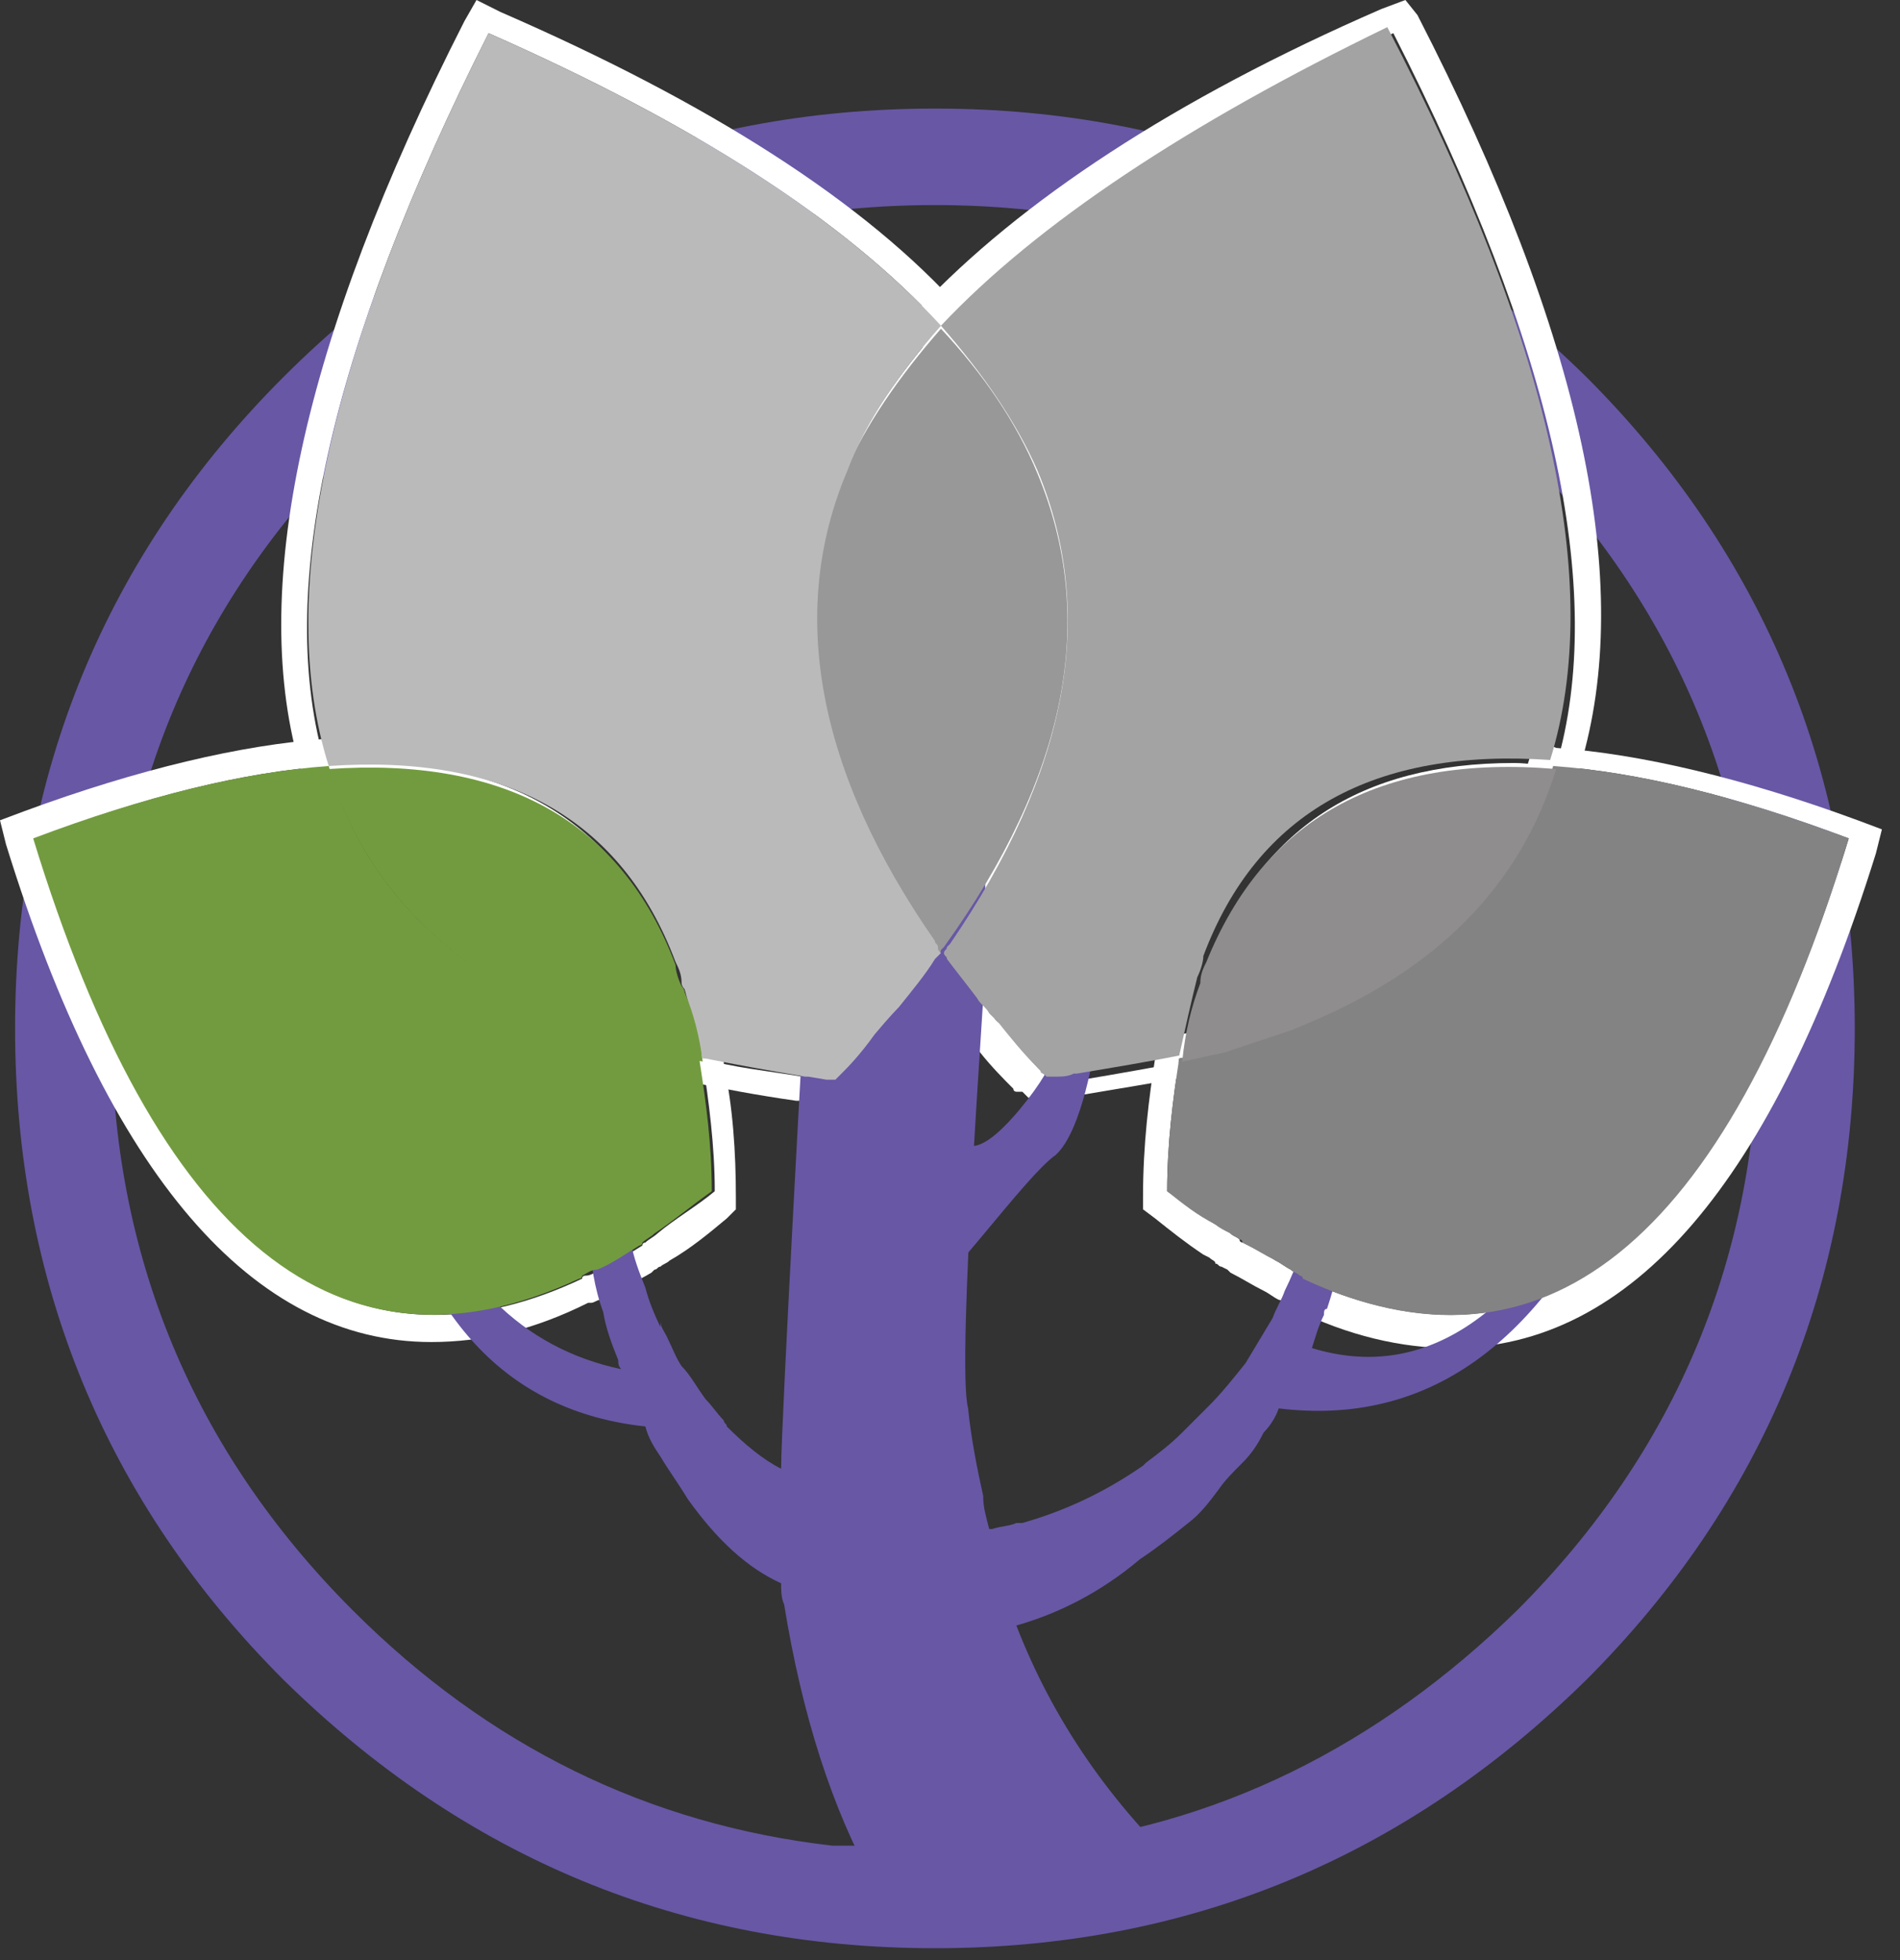
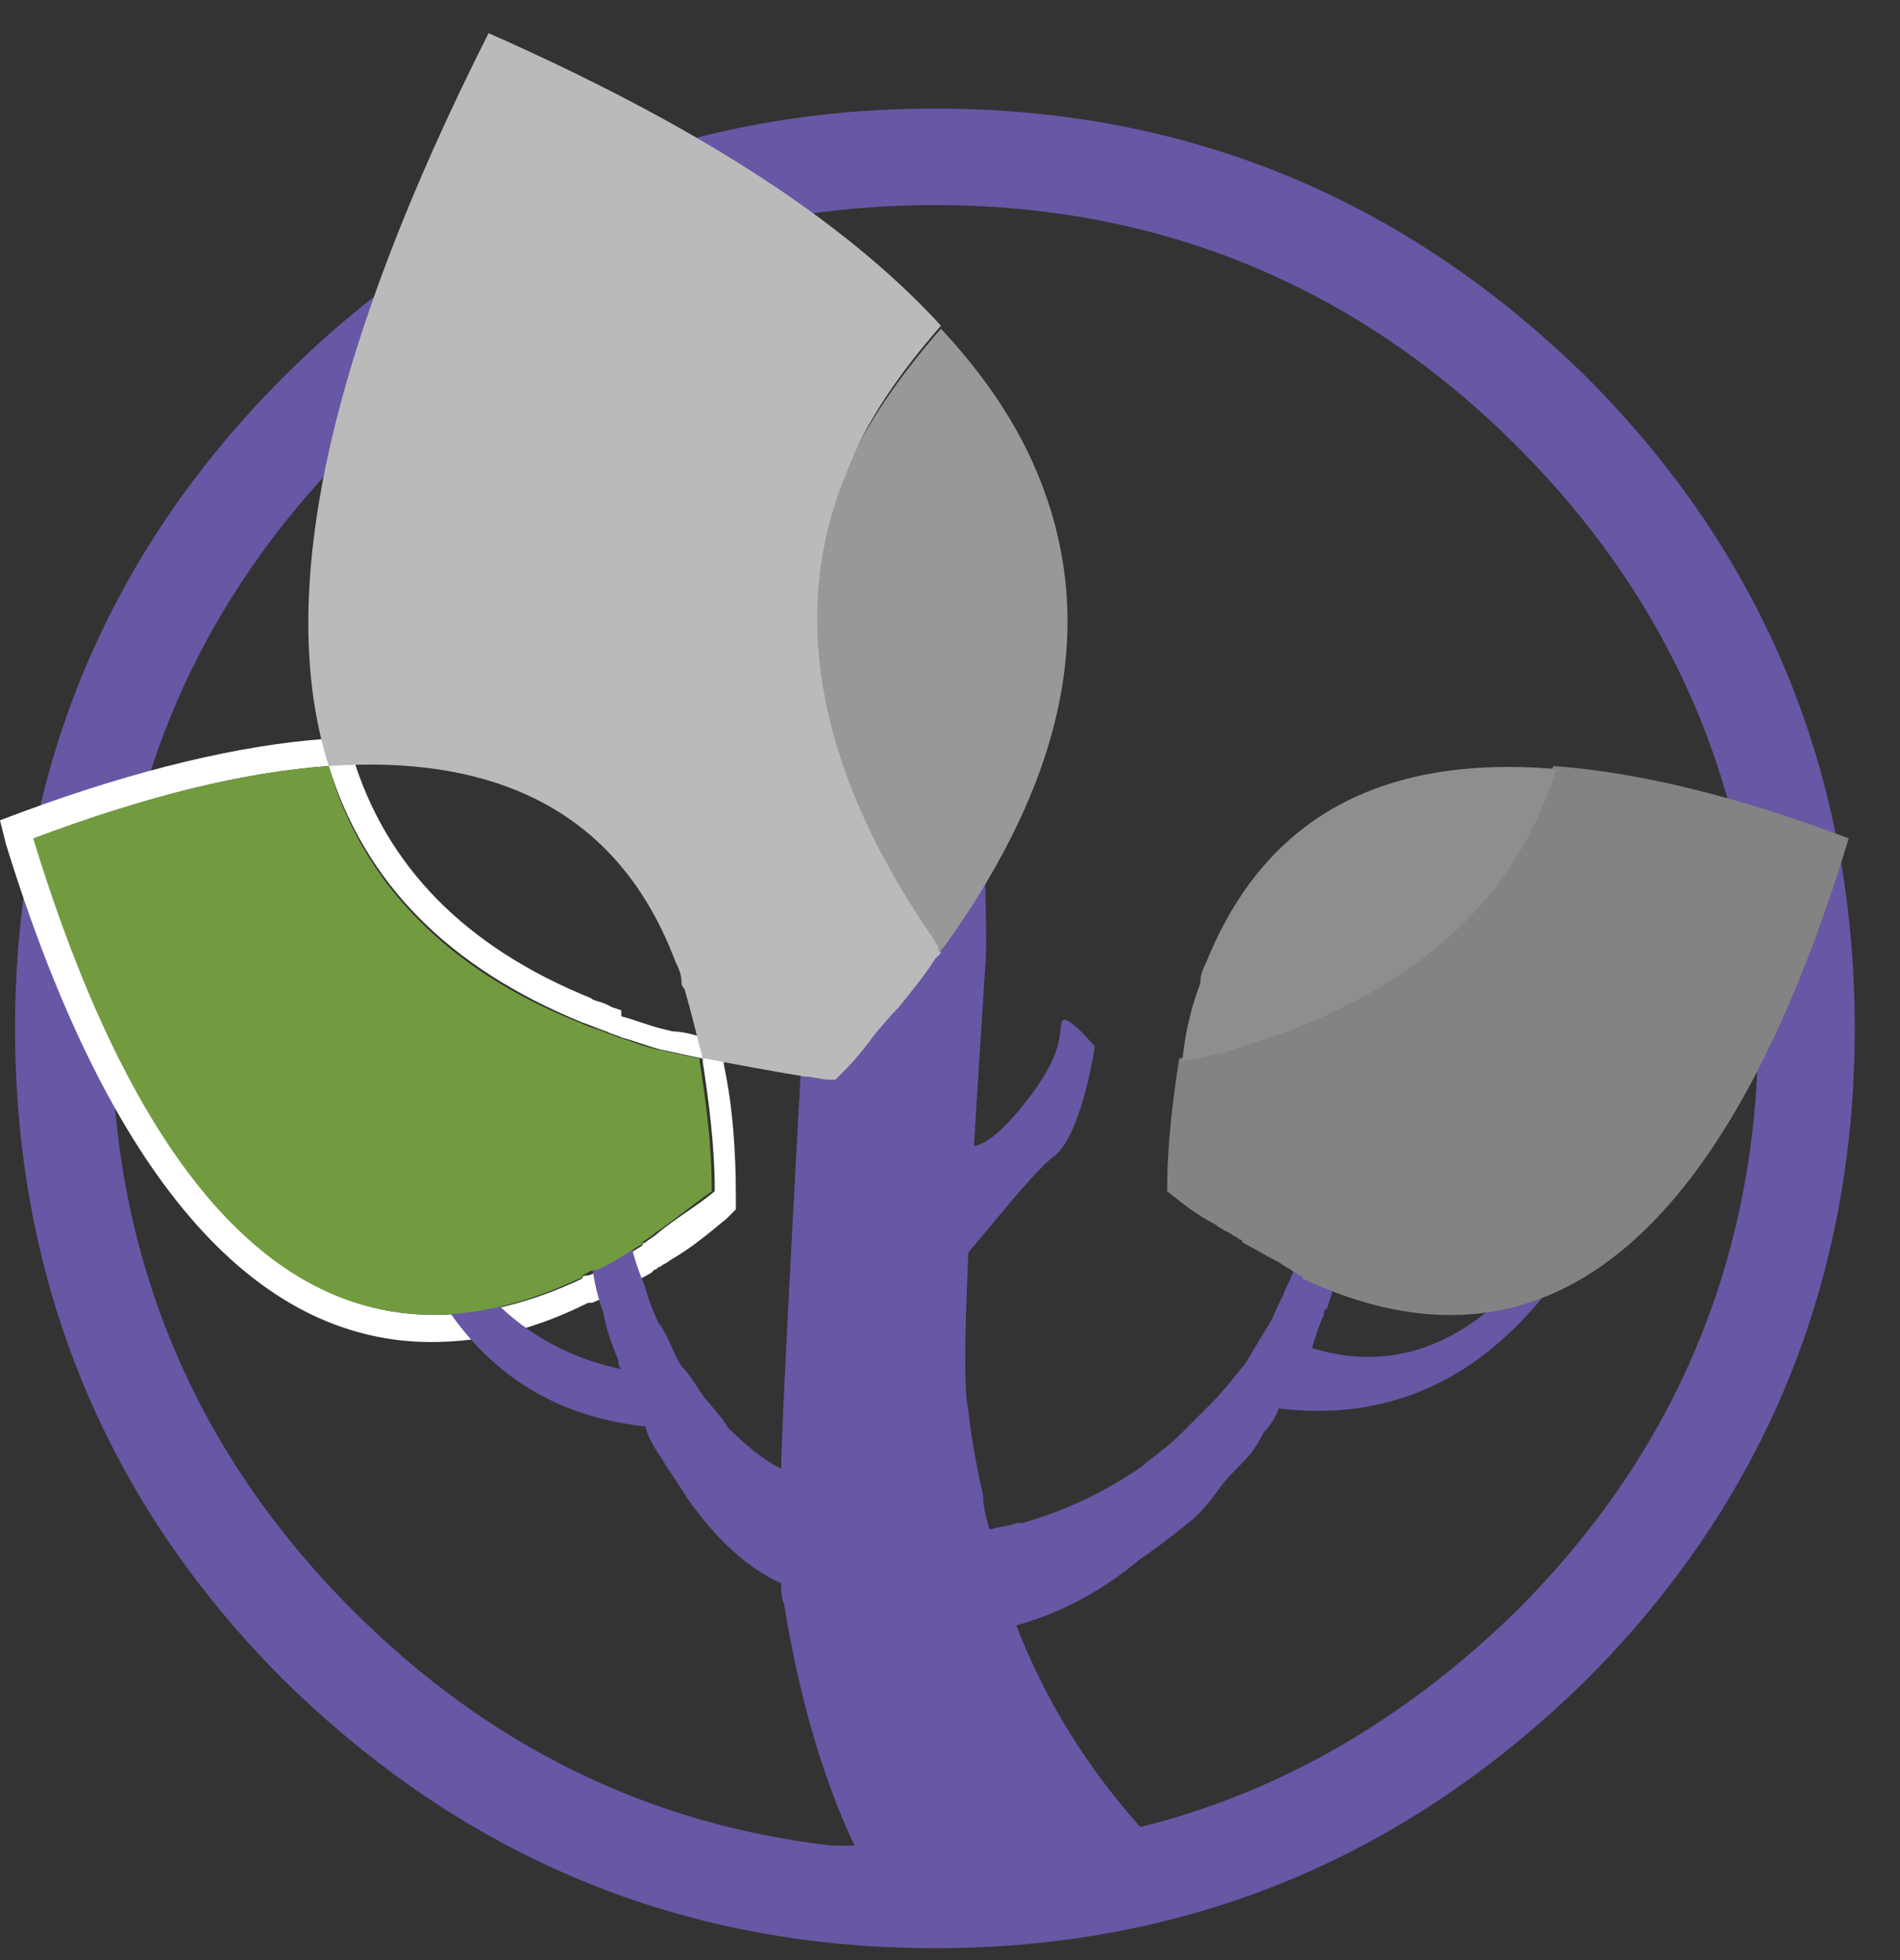
<svg xmlns="http://www.w3.org/2000/svg" width="100%" height="100%" viewBox="0 0 63 65" version="1.1" xml:space="preserve" style="fill-rule:evenodd;clip-rule:evenodd;stroke-linejoin:round;stroke-miterlimit:2;">
  <rect x="0" y="0" width="63" height="65" fill="#333333" stroke="none" />
  <g transform="matrix(1,0,0,1,-40.1,-38.5)">
    <path d="M71.1,45.3C63.6,45.3 57.1,48 51.8,53.3C46.5,58.6 43.8,65.1 43.8,72.6C43.8,80.1 46.5,86.6 51.8,91.9C56.3,96.4 61.6,99 67.7,99.7L74.3,99.7C80.4,99.1 85.8,96.4 90.4,91.9C95.7,86.6 98.4,80.1 98.4,72.6C98.4,65.1 95.7,58.6 90.4,53.3C85.1,48 78.6,45.3 71.1,45.3M71.1,103.1C62.7,103.1 55.5,100.1 49.5,94.2C43.6,88.3 40.6,81 40.6,72.6C40.6,64.2 43.6,56.9 49.5,51C55.4,45.1 62.7,42.1 71.1,42.1C79.5,42.1 86.7,45.1 92.7,51C98.6,56.9 101.6,64.2 101.6,72.6C101.6,81 98.6,88.3 92.7,94.2C86.7,100.1 79.5,103.1 71.1,103.1" style="fill:rgb(104,87,165);fill-rule:nonzero;" />
  </g>
  <g transform="matrix(1,0,0,1,-40.1,-38.5)">
-     <path d="M55.9,38.5L55.5,39.2C50.1,49.8 48.3,58.2 50.1,64.1L50.3,64.8L51,64.7L52.3,64.7C57,64.7 60,66.7 61.6,70.7C61.6,70.8 61.7,70.9 61.7,71C61.7,71.1 61.8,71.2 61.8,71.3L61.8,71.5C62,72.3 62.2,73 62.3,73.8L62.4,74.3L62.9,74.4L63.1,74.4C64.1,74.6 65.1,74.8 66.5,75L66.7,75L67.3,75.1L68.2,75.1L68.7,74.6C68.9,74.4 69.1,74.2 69.4,73.8L69.9,73.3C70.5,72.6 70.7,72.4 70.8,72.3C71.3,71.7 71.7,71.2 72.1,70.7L72.3,70.5L72.7,69.9L72,69.6L71.9,69.5C71.9,69.4 71.8,69.4 71.8,69.3C68,63.9 67.1,59 68.9,54.5C69.6,52.9 70.6,51.4 71.9,49.9L72.4,49.3L72,48.8C68.8,45.2 63.6,41.9 56.7,38.9L55.9,38.5ZM56.3,39.6C63.1,42.6 68.1,45.8 71.3,49.3C69.9,50.9 68.8,52.5 68.1,54.1C66.1,58.9 67.1,64.1 71,69.7C71,69.8 71.1,69.8 71.1,69.9C71.1,70 71.2,70 71.2,70.1C71.1,70.2 71.1,70.2 71,70.3C70.6,70.8 70.2,71.4 69.8,71.9C69.8,71.9 69.5,72.2 69,72.8C68.4,73.4 68.1,73.9 67.9,74.1C67.9,74.1 67.8,74.2 67.7,74.3L67.4,74.3L66.8,74.2L66.7,74.2C65.5,74 64.4,73.9 63.4,73.6L63.3,73.6C63.2,72.8 63,72 62.7,71.3C62.7,71.2 62.6,71.1 62.6,71.1C62.5,70.9 62.4,70.6 62.4,70.4C60.7,66 57.3,63.8 52.3,63.8C51.9,63.8 51.4,63.8 50.9,63.9C49.2,58.2 51,50.1 56.3,39.6" style="fill:white;fill-rule:nonzero;" />
-   </g>
+     </g>
  <g transform="matrix(1,0,0,1,-40.1,-38.5)">
-     <path d="M86.7,38.5L85.9,38.8C79,41.8 73.9,45.2 70.6,48.7L70.1,49.3L70.6,49.9C71.9,51.4 72.9,52.9 73.6,54.5C75.5,59 74.6,63.9 70.8,69.4L70.6,69.6L70.6,69.7L70.3,70.2L70.6,70.7C70.7,70.8 70.7,70.9 70.8,71L71,71.3C71.3,71.6 71.5,72 71.8,72.3C71.9,72.4 72,72.6 72.2,72.7L72.2,72.8C72.2,72.9 72.3,72.9 72.3,73L72.4,73.1L72.6,73.4C73,73.9 73.4,74.3 73.7,74.6C73.7,74.7 73.8,74.7 73.8,74.7L74,74.7L74.2,74.9L75.3,74.9C75.5,74.9 75.6,74.9 75.8,74.8L76,74.8C77.2,74.6 78.4,74.4 79.5,74.2L80.1,74.1L80.2,73.5C80.3,72.6 80.5,71.8 80.8,71.1C80.8,71 80.9,70.9 80.9,70.8C80.9,70.7 81,70.6 81,70.5C82.6,66.5 85.6,64.5 90.3,64.5L91.6,64.5L92.3,64.6L92.5,63.9C94.3,57.9 92.6,49.7 87.1,39L86.7,38.5ZM86.3,39.6C91.6,50 93.4,58.1 91.7,63.9C91.2,63.9 90.8,63.8 90.3,63.8C85.2,63.8 81.9,66 80.2,70.4C80.1,70.6 80,70.8 80,71.1C79.7,71.9 79.5,72.7 79.4,73.7C78.3,73.9 77.2,74.1 76,74.3L75.9,74.3C75.7,74.3 75.5,74.4 75.3,74.4L75,74.4L74.7,74.1C74.2,73.6 73.8,73.1 73.4,72.6C73.3,72.5 73.3,72.4 73.2,72.4L73.1,72.3C73,72.1 72.8,71.9 72.7,71.8C72.3,71.4 72,70.9 71.7,70.5C71.6,70.4 71.6,70.4 71.6,70.3C71.6,70.2 71.7,70.2 71.7,70.1L71.8,70C75.8,64.3 76.8,59.1 74.7,54.3C74,52.6 72.9,51 71.5,49.5C74.5,45.9 79.5,42.6 86.3,39.6" style="fill:white;fill-rule:nonzero;" />
-   </g>
+     </g>
  <g transform="matrix(1,0,0,1,-40.1,-38.5)">
-     <path d="M91,63L90.8,63.7C89.7,67.3 87.1,70 82.9,71.7C82.7,71.8 82.5,71.8 82.4,71.9L82.1,72C81.6,72.2 81,72.4 80.4,72.5L80,72.6C79.7,72.7 79.4,72.8 79.1,72.8L78.5,73L78.4,73.6C78.2,74.9 78,76.4 78,78.2L78,78.6L78.4,78.9C78.9,79.3 79.4,79.7 80,80.1L80.2,80.2C80.3,80.3 80.4,80.3 80.4,80.4C80.5,80.4 80.5,80.5 80.6,80.5L80.8,80.6L80.9,80.7C81.3,80.9 81.6,81.1 82,81.3C82.2,81.4 82.3,81.5 82.5,81.6C82.6,81.6 82.6,81.7 82.7,81.7L82.9,81.9L83,81.9C84.8,82.8 86.6,83.2 88.2,83.2C94.2,83.2 98.9,77.7 102.3,66.8L102.5,66L101.7,65.7C97.9,64.3 94.5,63.5 91.7,63.3L91,63ZM91.6,63.9C94.4,64.1 97.7,64.9 101.4,66.3C98.2,76.8 93.7,82.1 88.2,82.1C86.7,82.1 85,81.7 83.3,80.9C83.3,80.9 83.2,80.9 83.2,80.8C83.1,80.7 83,80.7 82.9,80.6C82.7,80.5 82.6,80.4 82.4,80.3C82.1,80.1 81.7,79.9 81.3,79.7C81.3,79.7 81.2,79.7 81.2,79.6C81.1,79.5 81,79.5 80.9,79.4C80.8,79.3 80.6,79.2 80.4,79.1C79.9,78.8 79.4,78.4 78.8,78C78.8,76.4 79,74.9 79.2,73.6C79.7,73.5 80.1,73.4 80.6,73.3C81.2,73.1 81.8,72.9 82.4,72.7C82.7,72.6 83,72.5 83.2,72.4C87.7,70.7 90.5,67.8 91.6,63.9" style="fill:white;fill-rule:nonzero;" />
-   </g>
+     </g>
  <g transform="matrix(1,0,0,1,-40.1,-38.5)">
    <path d="M51.6,63L50.9,63C48.1,63.2 44.7,64 40.9,65.4L40.1,65.7L40.3,66.5C43.7,77.5 48.5,83 54.4,83C56.1,83 57.8,82.6 59.6,81.7L59.7,81.7C59.8,81.7 59.9,81.6 60,81.6C60.1,81.6 60.1,81.5 60.2,81.5C60.7,81.2 61.2,81 61.7,80.7L61.8,80.6C61.9,80.6 61.9,80.5 62,80.5C62.1,80.4 62.2,80.4 62.3,80.3C63,79.9 63.6,79.4 64.2,78.9L64.5,78.6L64.5,78.2C64.5,76.7 64.4,75.2 64.1,73.8L64.1,73L63.4,72.9C63.1,72.8 62.7,72.7 62.4,72.7L62,72.6C61.6,72.5 61.1,72.3 60.7,72.2L60.7,72L60.4,71.9L60.2,71.8C60,71.7 59.8,71.7 59.7,71.6C55.5,69.9 52.9,67.2 51.8,63.6L51.6,63ZM51,63.9C52.2,67.8 55,70.6 59.4,72.4C59.7,72.5 59.9,72.6 60.2,72.7C60.4,72.8 60.5,72.8 60.7,72.9C61.1,73 61.6,73.2 62,73.3C62.5,73.4 62.9,73.5 63.4,73.6L63.4,73.7C63.6,75 63.8,76.5 63.8,78C63.2,78.5 62.5,78.9 61.9,79.4C61.8,79.5 61.6,79.6 61.5,79.7C61.5,79.7 61.4,79.7 61.4,79.8C60.9,80.1 60.5,80.4 60,80.6C59.8,80.7 59.7,80.8 59.5,80.8C59.5,80.8 59.4,80.8 59.4,80.9C57.7,81.7 56.1,82.1 54.5,82.1C48.9,82.1 44.5,76.8 41.3,66.3C44.9,64.9 48.2,64.1 51,63.9" style="fill:white;fill-rule:nonzero;" />
  </g>
  <g transform="matrix(1,0,0,1,-40.1,-38.5)">
    <path d="M71.3,75.6C71.9,76.5 72.3,77.2 73.9,75.3C75.4,73.5 75.2,72.8 75.3,72.4C75.4,72 76.4,73.2 76.4,73.2C76.4,73.2 76,76 75.1,76.8C74.1,77.5 71.4,81.3 70.8,81.4C70.2,81.4 68.5,77.4 68.5,77.4" style="fill:rgb(104,87,165);fill-rule:nonzero;" />
  </g>
  <g transform="matrix(1,0,0,1,-40.1,-38.5)">
    <path d="M59.6,79.4C59.7,80.4 59.8,81.2 60.1,82C60.2,82.6 60.4,83.1 60.6,83.6C60.6,83.7 60.6,83.8 60.7,83.9C57.4,83.2 55.1,80.9 53.7,76.9C53.4,76.6 53.1,76.4 52.7,76.3C54,82.2 56.9,85.3 61.5,85.8C61.6,86.2 61.8,86.5 62,86.8C62.3,87.3 62.6,87.7 62.9,88.2C63.9,89.6 64.9,90.5 66,91C66,91.2 66,91.5 66.1,91.7C66.7,95.4 67.7,98.5 69.1,101C69.2,101 76.2,101 75.7,101C74.9,101 76.2,101 79.5,100.8L79.6,100.8C76.9,98.3 75,95.5 73.8,92.4C75.2,92 76.6,91.3 77.9,90.2C78.5,89.8 79,89.4 79.5,89C79.9,88.7 80.2,88.3 80.5,87.9C80.7,87.6 81,87.3 81.3,87C81.6,86.7 81.8,86.4 82,86C82.2,85.8 82.4,85.5 82.5,85.2C87.4,85.8 91.2,83.1 93.9,77.1L93.1,77.1C90.4,82.3 87.2,84.3 83.6,83.2C83.7,82.9 83.8,82.5 84,82.1C84,82 84,81.9 84.1,81.9C84.4,81 84.6,80.1 84.7,79.3C84.8,78.7 84.8,78.1 84.8,77.5C84.6,77.4 84.5,77.2 84.4,77.1C84.2,76.9 84.1,76.6 84,76.2C84,76.1 83.9,76.1 83.9,76C83.9,76.7 83.8,77.5 83.7,78.3C83.6,78.9 83.5,79.4 83.3,79.9C83.1,80.4 82.9,80.9 82.7,81.3C82.6,81.6 82.4,81.9 82.3,82.2C82,82.7 81.7,83.2 81.4,83.7C81,84.2 80.6,84.7 80.2,85.1C79.9,85.4 79.6,85.7 79.3,86C78.9,86.4 78.5,86.7 78.1,87L78,87.1C76.7,88 75.4,88.6 74,89L73.8,89C73.6,89.1 73.3,89.1 73,89.2L72.9,89.2C72.8,88.8 72.7,88.5 72.7,88.1C72.5,87.2 72.3,86.2 72.2,85.2C71.8,83.7 72.8,70.7 72.8,69.9C72.8,69.6 72.8,68.3 72.7,66C72.4,66.1 72.2,66.2 72,66.5C71.9,66.6 71.6,67.1 71.2,67.8C71.1,67.9 71,68 70.9,68.2C70.1,69.2 69.1,69.8 67.9,69.8C67.6,69.8 67.3,69.8 66.9,69.7C66.8,71.2 66,85.7 66,87.2C65.4,86.9 64.8,86.4 64.2,85.8C64.2,85.7 64.1,85.7 64.1,85.6C63.9,85.4 63.7,85.1 63.5,84.9C63.2,84.5 63,84.1 62.7,83.8C62.5,83.5 62.4,83.2 62.2,82.8C62.1,82.6 62,82.5 62,82.3L62,82.5C61.8,82.1 61.6,81.6 61.5,81.2C61.3,80.7 61.1,80.2 61,79.6C60.9,79.3 60.8,79 60.8,78.6L59.6,79.4Z" style="fill:rgb(104,87,165);fill-rule:nonzero;" />
  </g>
  <g transform="matrix(1,0,0,1,-40.1,-38.5)">
-     <path d="M101.4,66.3C97.7,64.9 94.4,64.1 91.6,63.9C90.4,67.8 87.6,70.6 83.2,72.4C82.9,72.5 82.6,72.6 82.4,72.7C81.8,72.9 81.2,73.1 80.6,73.3C80.1,73.4 79.7,73.5 79.2,73.6C79,74.9 78.8,76.4 78.8,78C79.3,78.4 79.8,78.8 80.4,79.1C80.5,79.2 80.7,79.3 80.9,79.4C81,79.5 81.1,79.5 81.2,79.6C81.2,79.6 81.3,79.6 81.3,79.7C81.7,79.9 82,80.1 82.4,80.3C82.6,80.4 82.7,80.5 82.9,80.6C83,80.7 83.1,80.7 83.2,80.8C83.2,80.8 83.3,80.8 83.3,80.9C91.2,84.6 97.3,79.8 101.4,66.3" style="fill:rgb(132,131,131);fill-rule:nonzero;" />
+     <path d="M101.4,66.3C97.7,64.9 94.4,64.1 91.6,63.9C90.4,67.8 87.6,70.6 83.2,72.4C82.9,72.5 82.6,72.6 82.4,72.7C80.1,73.4 79.7,73.5 79.2,73.6C79,74.9 78.8,76.4 78.8,78C79.3,78.4 79.8,78.8 80.4,79.1C80.5,79.2 80.7,79.3 80.9,79.4C81,79.5 81.1,79.5 81.2,79.6C81.2,79.6 81.3,79.6 81.3,79.7C81.7,79.9 82,80.1 82.4,80.3C82.6,80.4 82.7,80.5 82.9,80.6C83,80.7 83.1,80.7 83.2,80.8C83.2,80.8 83.3,80.8 83.3,80.9C91.2,84.6 97.3,79.8 101.4,66.3" style="fill:rgb(132,131,131);fill-rule:nonzero;" />
  </g>
  <g transform="matrix(1,0,0,1,-40.1,-38.5)">
-     <path d="M71.3,49.3C72.7,50.9 73.8,52.5 74.5,54.1C76.5,58.9 75.5,64.1 71.6,69.8L71.5,69.9C71.5,70 71.4,70 71.4,70.1C71.4,70.2 71.5,70.2 71.5,70.3C71.8,70.7 72.2,71.2 72.5,71.6C72.6,71.8 72.8,71.9 72.9,72.1L73.2,72.4C73.6,72.9 74,73.4 74.5,73.9L74.6,74C74.6,74.1 74.7,74.1 74.7,74.1L74.8,74.2L75.1,74.2C75.3,74.2 75.5,74.2 75.7,74.1L75.8,74.1C77,73.9 78.2,73.7 79.2,73.5C79.4,72.6 79.6,71.7 79.8,70.9C79.9,70.7 80,70.4 80,70.2C81.8,65.4 85.7,63.3 91.5,63.7C93.3,57.9 91.5,49.8 86.1,39.4C79.5,42.6 74.5,45.9 71.3,49.3" style="fill:rgb(164,163,164);fill-rule:nonzero;" />
-   </g>
+     </g>
  <g transform="matrix(1,0,0,1,-40.1,-38.5)">
    <path d="M74.5,54.2C73.8,52.5 72.7,50.9 71.3,49.4C69.9,51 68.8,52.6 68.1,54.2C66.1,59 67.1,64.2 71,69.8C71,69.9 71.1,69.9 71.1,70C71.1,70.1 71.2,70.1 71.2,70.2C71.2,70.1 71.3,70.1 71.3,70L71.4,69.9C75.5,64.2 76.5,59 74.5,54.2" style="fill:rgb(153,152,153);fill-rule:nonzero;" />
  </g>
  <g transform="matrix(1,0,0,1,-40.1,-38.5)">
    <path d="M71.3,49.3C68.1,45.8 63.1,42.6 56.3,39.6C51,50.1 49.2,58.2 51,63.9C56.8,63.5 60.7,65.6 62.5,70.4C62.6,70.6 62.7,70.8 62.7,71.1C62.7,71.2 62.8,71.3 62.8,71.3C63,72 63.2,72.8 63.4,73.6L63.5,73.6C64.5,73.8 65.6,74 66.8,74.2L66.9,74.2L67.5,74.3L67.8,74.3C67.9,74.2 67.9,74.2 68,74.1C68.2,73.9 68.6,73.5 69.1,72.8C69.6,72.2 69.9,71.9 69.9,71.9C70.3,71.4 70.8,70.8 71.1,70.3C71.2,70.2 71.2,70.2 71.3,70.1C71.2,70 71.2,70 71.2,69.9C71.2,69.8 71.1,69.8 71.1,69.7C67.2,64.1 66.2,58.8 68.2,54.1C68.8,52.5 69.9,50.9 71.3,49.3" style="fill:rgb(187,186,187);fill-rule:nonzero;" />
  </g>
  <g transform="matrix(1,0,0,1,-40.1,-38.5)">
    <path d="M51,63.9C48.2,64.1 44.9,64.9 41.2,66.3C45.3,79.7 51.4,84.6 59.3,80.9C59.3,80.9 59.4,80.9 59.4,80.8C59.6,80.7 59.7,80.6 59.9,80.6C60.4,80.4 60.8,80.1 61.3,79.8C61.3,79.8 61.4,79.8 61.4,79.7C61.5,79.6 61.7,79.5 61.8,79.4C62.4,79 63,78.5 63.7,78C63.7,76.4 63.5,75 63.3,73.7L63.3,73.6C62.8,73.5 62.4,73.4 61.9,73.3C61.4,73.2 61,73 60.6,72.9C60.4,72.8 60.3,72.8 60.1,72.7C59.8,72.6 59.5,72.5 59.3,72.4C55,70.7 52.1,67.8 51,63.9" style="fill:rgb(114,155,63);fill-rule:nonzero;" />
  </g>
  <g transform="matrix(1,0,0,1,-40.1,-38.5)">
    <path d="M80.1,70.4C80,70.6 79.9,70.8 79.9,71.1C79.6,71.9 79.4,72.7 79.3,73.7C79.8,73.6 80.2,73.5 80.7,73.4C81.3,73.2 81.9,73 82.5,72.8C82.8,72.7 83.1,72.6 83.3,72.5C87.7,70.7 90.5,67.9 91.7,64C85.8,63.5 82,65.7 80.1,70.4" style="fill:rgb(143,141,142);fill-rule:nonzero;" />
  </g>
  <g transform="matrix(1,0,0,1,-40.1,-38.5)">
-     <path d="M60.2,72.8C60.4,72.9 60.5,72.9 60.7,73C61.1,73.1 61.6,73.3 62,73.4C62.5,73.5 62.9,73.6 63.4,73.7C63.3,72.9 63.1,72.1 62.8,71.4C62.8,71.3 62.7,71.2 62.7,71.2C62.6,71 62.5,70.7 62.5,70.5C60.7,65.7 56.8,63.6 51,64C52.2,67.9 55,70.7 59.4,72.5C59.6,72.6 59.9,72.7 60.2,72.8" style="fill:rgb(114,155,63);fill-rule:nonzero;" />
-   </g>
+     </g>
</svg>